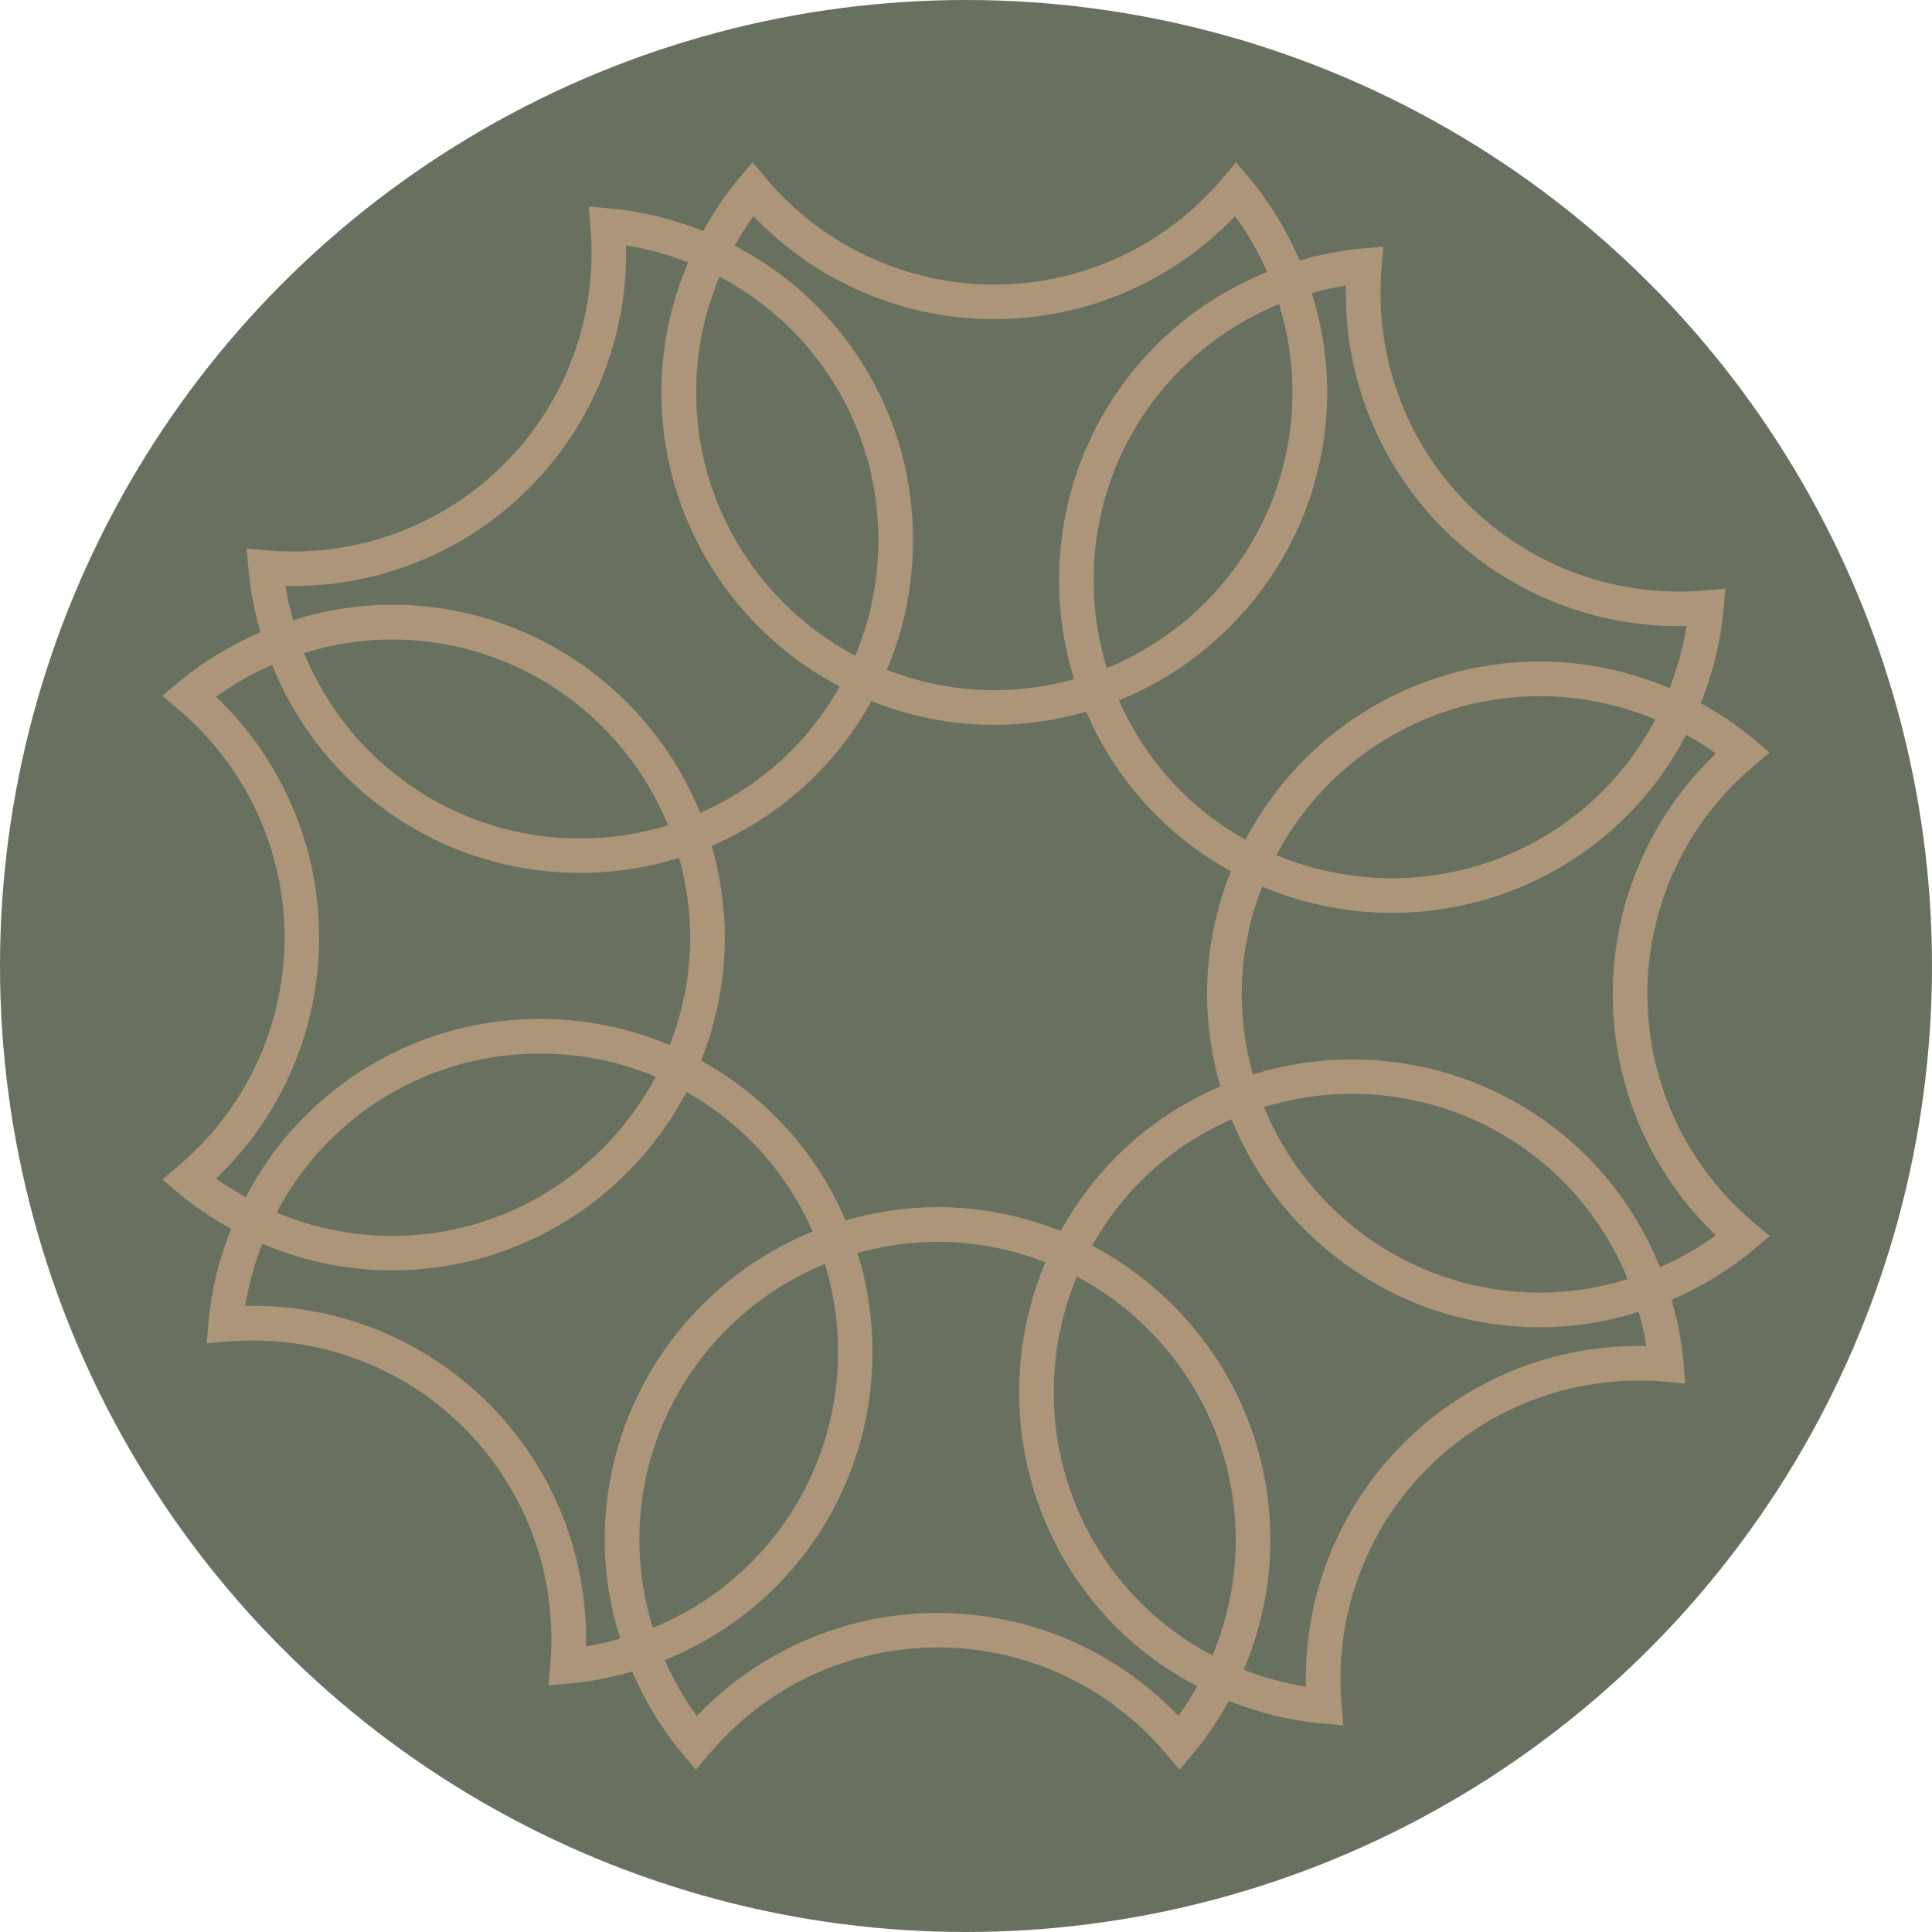
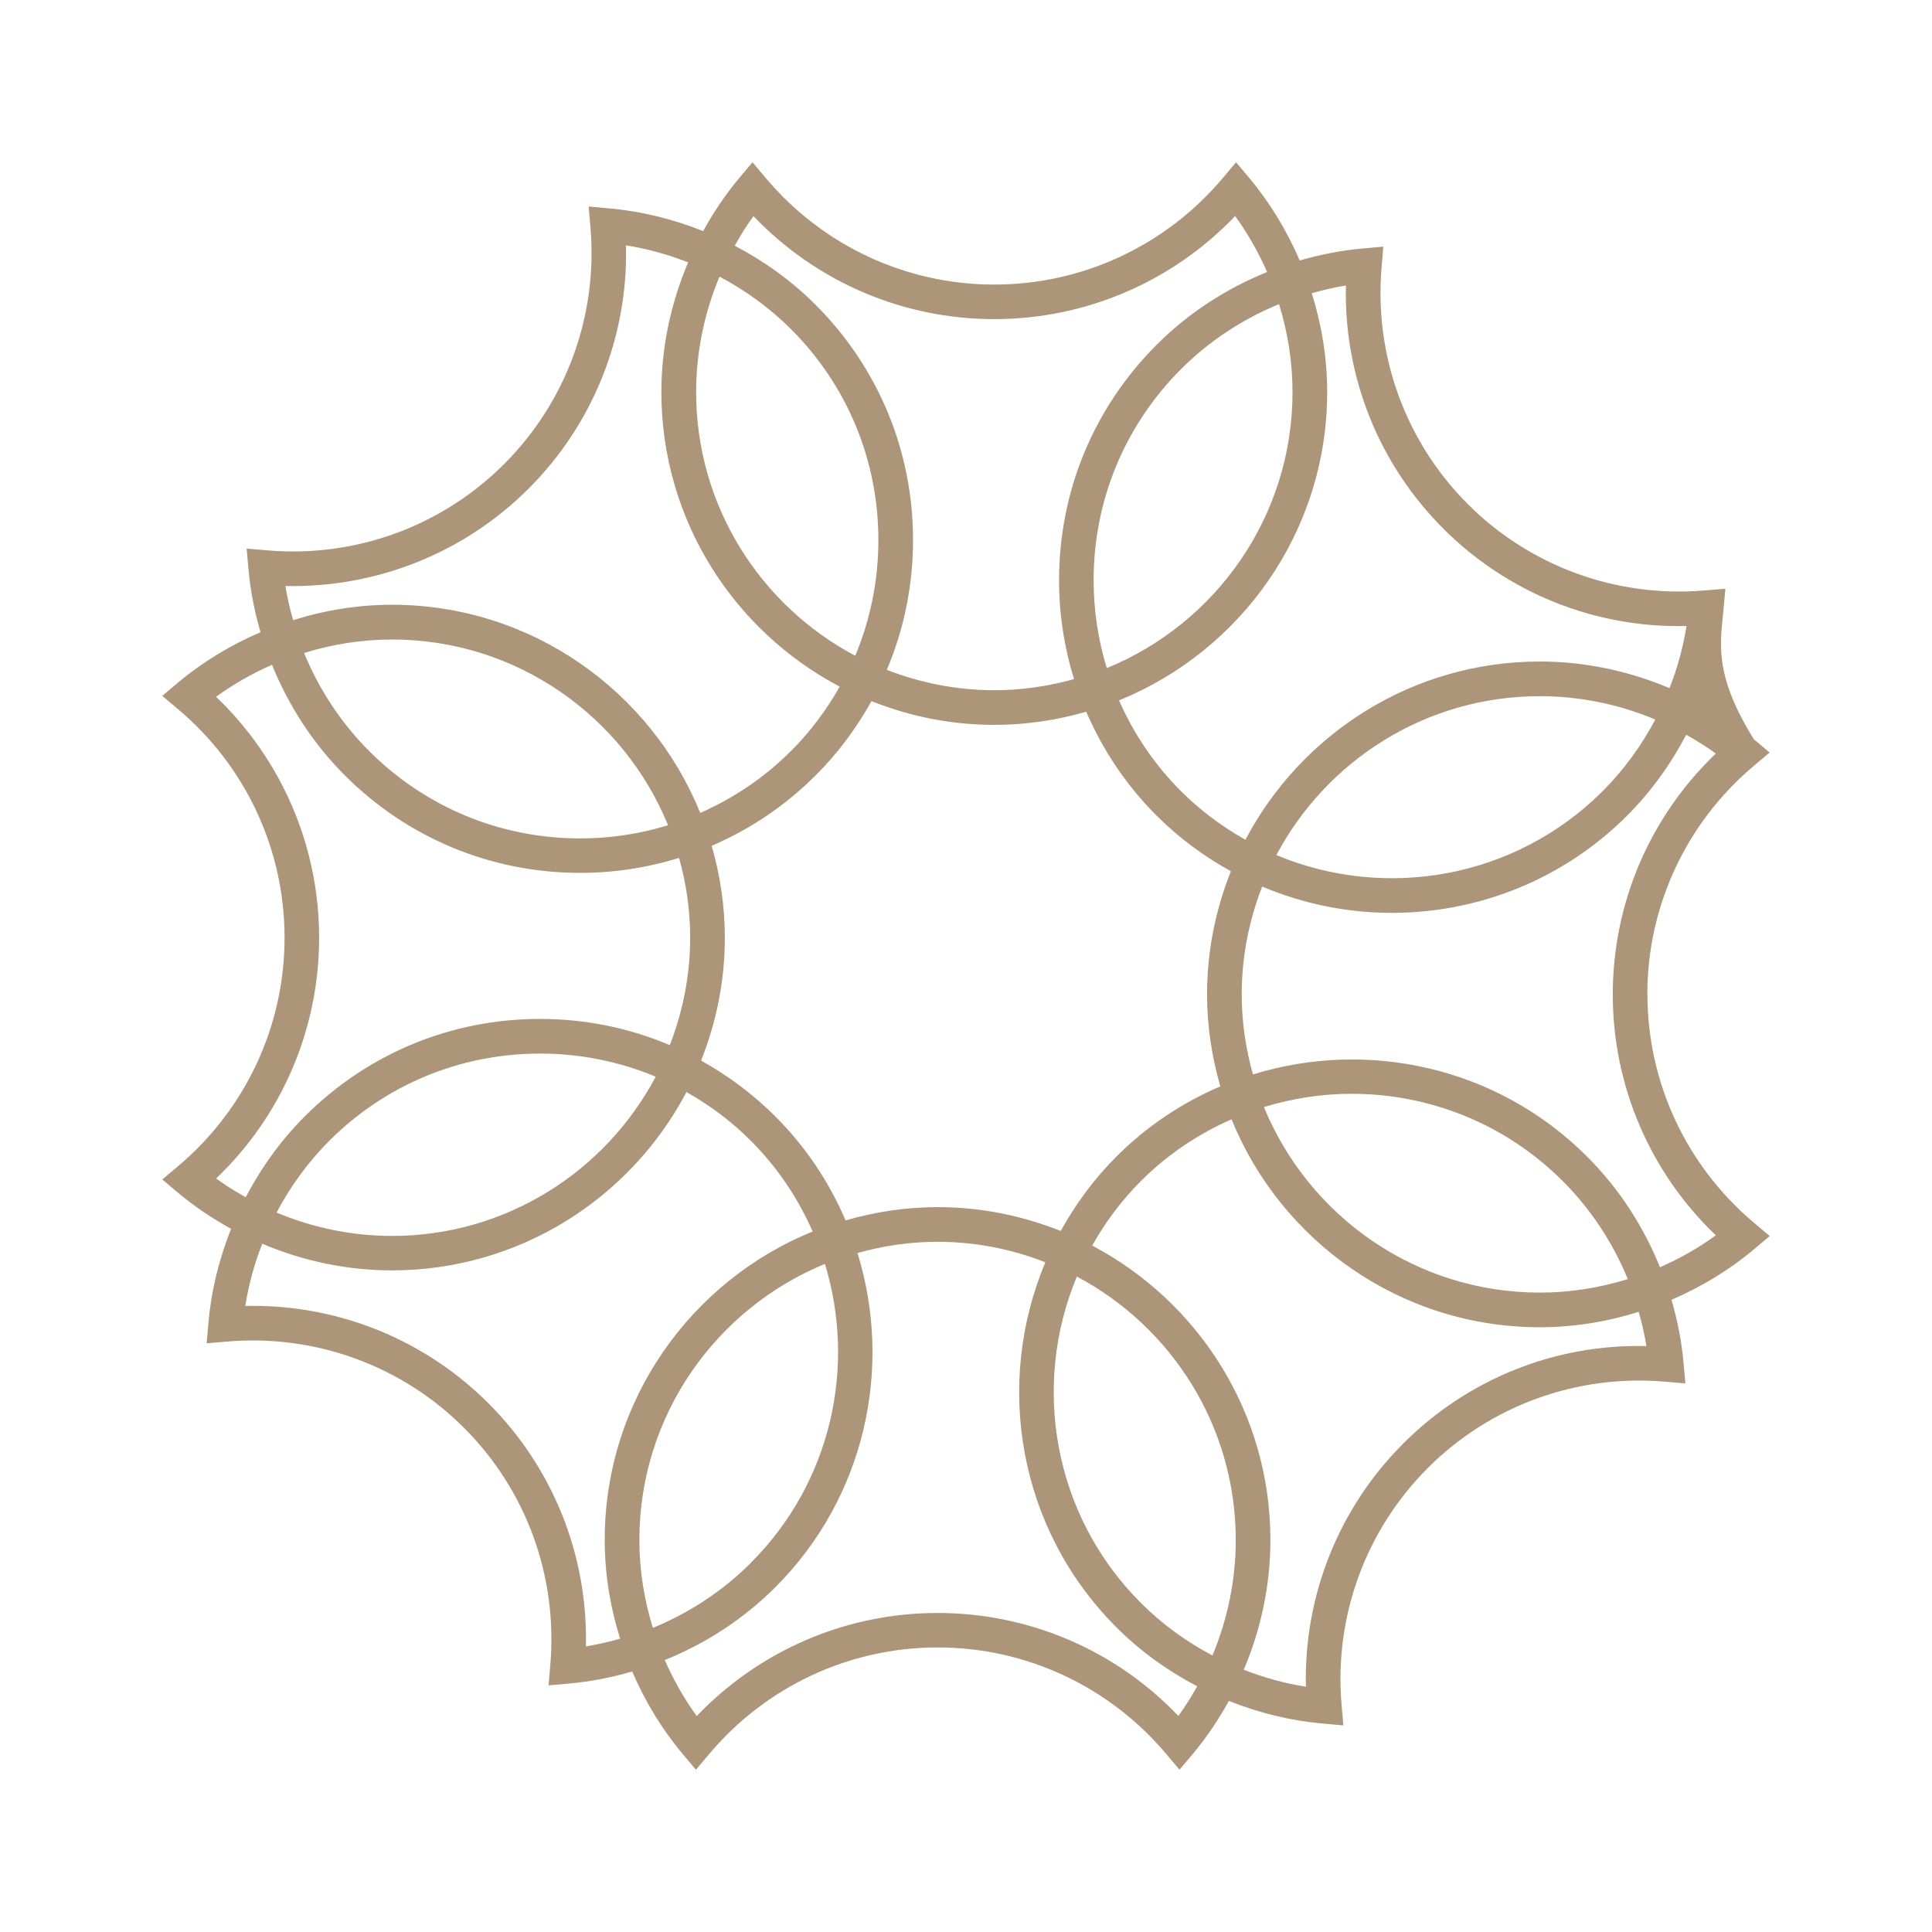
<svg xmlns="http://www.w3.org/2000/svg" width="500" height="500" viewBox="0 0 500 500" fill="none">
-   <circle cx="250" cy="250" r="250" fill="#687160" />
-   <path d="M426.328 257.333C426.328 234.495 436.388 212.936 453.901 198.19L457.973 194.756L453.901 191.322C449.616 187.729 444.985 184.642 440.168 181.98C443.255 174.234 445.304 166.063 446.05 157.652L446.529 152.355L441.206 152.807C418.423 154.75 396.039 146.632 379.884 130.476C363.728 114.319 355.61 91.987 357.553 69.15L358.006 63.826L352.709 64.305C347.146 64.784 341.69 65.876 336.367 67.419C333.067 59.754 328.729 52.54 323.326 46.072L319.892 42L316.459 46.072C301.714 63.587 280.155 73.648 257.319 73.648C234.483 73.648 212.925 63.587 198.18 46.072L194.746 42L191.313 46.072C187.72 50.358 184.632 54.989 181.971 59.807C174.226 56.719 166.055 54.67 157.644 53.925L152.348 53.445L152.8 58.769C154.77 81.58 146.625 103.938 130.47 120.095C114.314 136.251 91.984 144.396 69.148 142.427L63.825 141.974L64.304 147.271C64.783 152.834 65.874 158.29 67.418 163.614C59.752 166.914 52.54 171.253 46.072 176.656L42 180.09L46.072 183.524C63.585 198.269 73.646 219.829 73.646 242.667C73.646 265.505 63.585 287.064 46.072 301.81L42 305.244L46.072 308.678C50.357 312.271 54.988 315.358 59.806 318.02C56.718 325.766 54.669 333.937 53.95 342.348L53.471 347.645L58.768 347.193C81.577 345.25 103.934 353.368 120.09 369.524C136.245 385.681 144.363 408.013 142.42 430.85L141.968 436.174L147.264 435.695C152.827 435.216 158.283 434.124 163.606 432.581C166.906 440.246 171.245 447.46 176.674 453.928L180.108 458L183.541 453.928C198.286 436.413 219.845 426.352 242.681 426.352C265.517 426.352 287.075 436.413 301.82 453.928L305.254 458L308.687 453.928C312.28 449.642 315.368 445.011 318.029 440.193C325.774 443.281 333.945 445.33 342.356 446.049L347.652 446.528L347.2 441.231C345.23 418.42 353.374 396.062 369.53 379.905C385.686 363.749 408.043 355.63 430.852 357.573L436.175 358.026L435.696 352.729C435.217 347.166 434.126 341.71 432.582 336.386C440.247 333.086 447.46 328.747 453.928 323.317L458 319.883L453.928 316.45C436.415 301.704 426.354 280.144 426.354 257.306L426.328 257.333ZM348.318 73.861C347.759 97.39 356.781 120.068 373.522 136.81C390.264 153.553 412.967 162.576 436.468 162.017C435.59 167.553 434.099 172.93 432.076 178.094C421.51 173.622 410.119 171.2 398.514 171.2C365.458 171.2 336.74 189.938 322.314 217.327C316.352 213.974 310.71 209.821 305.626 204.737C298.76 197.87 293.41 189.912 289.604 181.261C321.143 168.458 343.474 137.529 343.474 101.463C343.474 92.732 342.063 84.108 339.481 75.884C342.382 75.058 345.337 74.367 348.344 73.887L348.318 73.861ZM428.404 186.185C424.81 192.973 420.259 199.254 414.776 204.737C391.967 227.522 358.378 233.032 330.326 221.293C343.287 196.859 368.971 180.17 398.514 180.17C408.841 180.17 418.982 182.273 428.404 186.212V186.185ZM318.561 225.472C314.622 235.347 312.387 246.074 312.387 257.333C312.387 265.611 313.638 273.57 315.82 281.155C306.052 285.334 296.896 291.35 288.938 299.308C283.083 305.164 278.319 311.685 274.513 318.579C264.639 314.64 253.912 312.404 242.654 312.404C234.377 312.404 226.419 313.655 218.833 315.838C214.655 306.069 208.64 296.913 200.682 288.954C194.879 283.152 188.412 278.361 181.438 274.474C185.378 264.626 187.587 253.899 187.587 242.667C187.587 234.416 186.362 226.457 184.18 218.898C194.081 214.639 203.21 208.544 211.062 200.692C216.864 194.916 221.655 188.421 225.54 181.447C235.388 185.387 246.114 187.596 257.346 187.596C265.597 187.596 273.555 186.372 281.113 184.189C285.372 194.091 291.467 203.22 299.318 211.072C305.174 216.928 311.695 221.693 318.588 225.499L318.561 225.472ZM283.03 150.146C283.03 129.517 291.068 110.14 305.626 95.554C312.919 88.261 321.596 82.565 331.017 78.705C333.28 86.025 334.504 93.691 334.504 101.463C334.504 133.723 314.596 161.405 286.437 172.903C284.201 165.637 283.03 157.971 283.03 150.146ZM194.986 55.921C211.221 72.929 233.658 82.591 257.319 82.591C280.98 82.591 303.391 72.929 319.653 55.921C322.953 60.446 325.694 65.317 327.93 70.4C317.284 74.713 307.516 81.047 299.318 89.246C283.056 105.509 274.087 127.148 274.087 150.146C274.087 158.956 275.418 167.58 277.973 175.751C271.399 177.588 264.505 178.626 257.346 178.626C247.525 178.626 238.156 176.71 229.506 173.356C233.951 162.869 236.293 151.503 236.293 139.765C236.293 116.741 227.324 95.128 211.062 78.865C204.887 72.69 197.807 67.606 190.142 63.587C191.632 60.951 193.203 58.37 195.012 55.921H194.986ZM186.176 71.572C192.963 75.165 199.244 79.717 204.727 85.2C219.312 99.786 227.324 119.163 227.324 139.792C227.324 150.225 225.248 160.367 221.335 169.709C196.875 156.747 180.161 131.034 180.161 101.489C180.161 91.162 182.264 81.021 186.203 71.598L186.176 71.572ZM73.859 151.663C97.44 152.142 120.063 143.172 136.804 126.456C153.545 109.714 162.568 87.036 162.009 63.507C167.545 64.385 172.922 65.876 178.085 67.898C173.614 78.466 171.165 89.858 171.165 101.463C171.165 134.521 189.902 163.268 217.316 177.694C213.909 183.71 209.731 189.353 204.7 194.357C197.834 201.224 189.876 206.574 181.226 210.38C168.424 178.839 137.496 156.507 101.432 156.507C92.703 156.507 84.079 157.918 75.855 160.5C75.03 157.598 74.338 154.644 73.859 151.636V151.663ZM172.895 213.574C165.629 215.81 157.964 216.981 150.139 216.981C129.512 216.981 110.136 208.943 95.55 194.383C88.258 187.09 82.562 178.413 78.703 168.991C86.022 166.728 93.687 165.504 101.459 165.504C133.717 165.504 161.397 185.413 172.895 213.574ZM55.92 305.004C72.954 288.768 82.589 266.33 82.589 242.667C82.589 219.004 72.927 196.593 55.92 180.33C60.445 177.029 65.315 174.287 70.399 172.052C74.71 182.698 81.045 192.467 89.243 200.665C105.505 216.928 127.143 225.898 150.139 225.898C158.948 225.898 167.572 224.567 175.743 222.012C177.579 228.586 178.617 235.48 178.617 242.64C178.617 252.462 176.701 261.831 173.347 270.482C162.861 266.037 151.496 263.695 139.759 263.695C116.736 263.695 95.124 272.665 78.862 288.928C72.688 295.103 67.604 302.183 63.585 309.849C60.95 308.358 58.368 306.788 55.92 304.978V305.004ZM169.674 278.68C156.713 303.141 131.002 319.857 101.459 319.857C91.132 319.857 80.992 317.754 71.57 313.815C75.163 307.027 79.714 300.746 85.197 295.263C99.782 280.676 119.158 272.665 139.785 272.665C150.219 272.665 160.359 274.741 169.701 278.653L169.674 278.68ZM151.629 426.139C152.188 402.61 143.165 379.932 126.424 363.19C110.162 346.926 88.311 337.956 65.501 337.956C64.836 337.956 64.144 337.956 63.479 337.956C64.357 332.42 65.847 327.043 67.87 321.88C78.437 326.351 89.828 328.774 101.432 328.774C134.489 328.774 163.234 310.035 177.659 282.619C183.674 286.026 189.317 290.205 194.32 295.236C201.294 302.21 206.564 310.195 210.316 318.712C178.804 331.515 156.5 362.444 156.5 398.511C156.5 407.241 157.91 415.865 160.492 424.09C157.591 424.915 154.637 425.607 151.629 426.086V426.139ZM194.347 404.446C187.054 411.739 178.378 417.435 168.956 421.295C166.694 413.975 165.469 406.309 165.469 398.537C165.469 366.304 185.351 338.649 213.484 327.097C221.601 353.554 215.24 383.525 194.347 404.42V404.446ZM304.988 444.106C288.752 427.071 266.315 417.435 242.654 417.435C218.993 417.435 196.583 427.097 180.321 444.106C177.02 439.581 174.279 434.71 172.043 429.626C182.689 425.314 192.457 418.979 200.655 410.781C224.023 387.411 231.076 353.847 221.921 324.275C228.521 322.439 235.441 321.374 242.627 321.374C252.475 321.374 261.87 323.29 270.547 326.671C257.319 358.026 263.414 395.636 288.912 421.135C295.087 427.31 302.166 432.394 309.832 436.413C308.341 439.049 306.771 441.63 304.961 444.079L304.988 444.106ZM313.797 428.455C307.01 424.862 300.729 420.31 295.246 414.827C272.463 392.043 266.954 358.425 278.691 330.371C303.124 343.333 319.812 369.019 319.812 398.564C319.812 408.891 317.71 419.032 313.771 428.455H313.797ZM426.115 348.364C402.533 347.778 379.91 356.828 363.169 373.57C346.428 390.312 337.405 412.99 337.964 436.52C332.428 435.642 327.052 434.151 321.888 432.128C326.36 421.561 328.782 410.169 328.782 398.564C328.782 365.505 310.045 336.785 282.657 322.359C286.011 316.397 290.163 310.754 295.246 305.67C302.22 298.696 310.204 293.426 318.721 289.673C331.523 321.188 362.45 343.493 398.514 343.493C407.244 343.493 415.868 342.082 424.092 339.5C424.917 342.402 425.609 345.356 426.088 348.364H426.115ZM327.105 286.505C334.504 284.243 342.169 283.072 349.835 283.072C369.61 283.072 389.359 290.605 404.423 305.643C411.716 312.936 417.411 321.614 421.271 331.036C413.951 333.298 406.286 334.523 398.514 334.523C366.283 334.523 338.63 314.64 327.105 286.505ZM429.601 327.948C425.29 317.302 418.955 307.533 410.758 299.335C387.389 275.965 353.827 268.912 324.257 278.068C322.421 271.467 321.356 264.546 321.356 257.36C321.356 247.511 323.272 238.115 326.653 229.438C337.352 233.963 348.77 236.252 360.215 236.252C382.279 236.252 404.343 227.841 421.111 211.072C427.286 204.897 432.369 197.817 436.388 190.151C439.023 191.642 441.605 193.212 444.053 195.022C427.046 211.285 417.385 233.697 417.385 257.36C417.385 281.022 427.046 303.434 444.053 319.697C439.529 322.998 434.658 325.739 429.575 327.975L429.601 327.948Z" fill="#AC9579" />
+   <path d="M426.328 257.333C426.328 234.495 436.388 212.936 453.901 198.19L457.973 194.756L453.901 191.322C443.255 174.234 445.304 166.063 446.05 157.652L446.529 152.355L441.206 152.807C418.423 154.75 396.039 146.632 379.884 130.476C363.728 114.319 355.61 91.987 357.553 69.15L358.006 63.826L352.709 64.305C347.146 64.784 341.69 65.876 336.367 67.419C333.067 59.754 328.729 52.54 323.326 46.072L319.892 42L316.459 46.072C301.714 63.587 280.155 73.648 257.319 73.648C234.483 73.648 212.925 63.587 198.18 46.072L194.746 42L191.313 46.072C187.72 50.358 184.632 54.989 181.971 59.807C174.226 56.719 166.055 54.67 157.644 53.925L152.348 53.445L152.8 58.769C154.77 81.58 146.625 103.938 130.47 120.095C114.314 136.251 91.984 144.396 69.148 142.427L63.825 141.974L64.304 147.271C64.783 152.834 65.874 158.29 67.418 163.614C59.752 166.914 52.54 171.253 46.072 176.656L42 180.09L46.072 183.524C63.585 198.269 73.646 219.829 73.646 242.667C73.646 265.505 63.585 287.064 46.072 301.81L42 305.244L46.072 308.678C50.357 312.271 54.988 315.358 59.806 318.02C56.718 325.766 54.669 333.937 53.95 342.348L53.471 347.645L58.768 347.193C81.577 345.25 103.934 353.368 120.09 369.524C136.245 385.681 144.363 408.013 142.42 430.85L141.968 436.174L147.264 435.695C152.827 435.216 158.283 434.124 163.606 432.581C166.906 440.246 171.245 447.46 176.674 453.928L180.108 458L183.541 453.928C198.286 436.413 219.845 426.352 242.681 426.352C265.517 426.352 287.075 436.413 301.82 453.928L305.254 458L308.687 453.928C312.28 449.642 315.368 445.011 318.029 440.193C325.774 443.281 333.945 445.33 342.356 446.049L347.652 446.528L347.2 441.231C345.23 418.42 353.374 396.062 369.53 379.905C385.686 363.749 408.043 355.63 430.852 357.573L436.175 358.026L435.696 352.729C435.217 347.166 434.126 341.71 432.582 336.386C440.247 333.086 447.46 328.747 453.928 323.317L458 319.883L453.928 316.45C436.415 301.704 426.354 280.144 426.354 257.306L426.328 257.333ZM348.318 73.861C347.759 97.39 356.781 120.068 373.522 136.81C390.264 153.553 412.967 162.576 436.468 162.017C435.59 167.553 434.099 172.93 432.076 178.094C421.51 173.622 410.119 171.2 398.514 171.2C365.458 171.2 336.74 189.938 322.314 217.327C316.352 213.974 310.71 209.821 305.626 204.737C298.76 197.87 293.41 189.912 289.604 181.261C321.143 168.458 343.474 137.529 343.474 101.463C343.474 92.732 342.063 84.108 339.481 75.884C342.382 75.058 345.337 74.367 348.344 73.887L348.318 73.861ZM428.404 186.185C424.81 192.973 420.259 199.254 414.776 204.737C391.967 227.522 358.378 233.032 330.326 221.293C343.287 196.859 368.971 180.17 398.514 180.17C408.841 180.17 418.982 182.273 428.404 186.212V186.185ZM318.561 225.472C314.622 235.347 312.387 246.074 312.387 257.333C312.387 265.611 313.638 273.57 315.82 281.155C306.052 285.334 296.896 291.35 288.938 299.308C283.083 305.164 278.319 311.685 274.513 318.579C264.639 314.64 253.912 312.404 242.654 312.404C234.377 312.404 226.419 313.655 218.833 315.838C214.655 306.069 208.64 296.913 200.682 288.954C194.879 283.152 188.412 278.361 181.438 274.474C185.378 264.626 187.587 253.899 187.587 242.667C187.587 234.416 186.362 226.457 184.18 218.898C194.081 214.639 203.21 208.544 211.062 200.692C216.864 194.916 221.655 188.421 225.54 181.447C235.388 185.387 246.114 187.596 257.346 187.596C265.597 187.596 273.555 186.372 281.113 184.189C285.372 194.091 291.467 203.22 299.318 211.072C305.174 216.928 311.695 221.693 318.588 225.499L318.561 225.472ZM283.03 150.146C283.03 129.517 291.068 110.14 305.626 95.554C312.919 88.261 321.596 82.565 331.017 78.705C333.28 86.025 334.504 93.691 334.504 101.463C334.504 133.723 314.596 161.405 286.437 172.903C284.201 165.637 283.03 157.971 283.03 150.146ZM194.986 55.921C211.221 72.929 233.658 82.591 257.319 82.591C280.98 82.591 303.391 72.929 319.653 55.921C322.953 60.446 325.694 65.317 327.93 70.4C317.284 74.713 307.516 81.047 299.318 89.246C283.056 105.509 274.087 127.148 274.087 150.146C274.087 158.956 275.418 167.58 277.973 175.751C271.399 177.588 264.505 178.626 257.346 178.626C247.525 178.626 238.156 176.71 229.506 173.356C233.951 162.869 236.293 151.503 236.293 139.765C236.293 116.741 227.324 95.128 211.062 78.865C204.887 72.69 197.807 67.606 190.142 63.587C191.632 60.951 193.203 58.37 195.012 55.921H194.986ZM186.176 71.572C192.963 75.165 199.244 79.717 204.727 85.2C219.312 99.786 227.324 119.163 227.324 139.792C227.324 150.225 225.248 160.367 221.335 169.709C196.875 156.747 180.161 131.034 180.161 101.489C180.161 91.162 182.264 81.021 186.203 71.598L186.176 71.572ZM73.859 151.663C97.44 152.142 120.063 143.172 136.804 126.456C153.545 109.714 162.568 87.036 162.009 63.507C167.545 64.385 172.922 65.876 178.085 67.898C173.614 78.466 171.165 89.858 171.165 101.463C171.165 134.521 189.902 163.268 217.316 177.694C213.909 183.71 209.731 189.353 204.7 194.357C197.834 201.224 189.876 206.574 181.226 210.38C168.424 178.839 137.496 156.507 101.432 156.507C92.703 156.507 84.079 157.918 75.855 160.5C75.03 157.598 74.338 154.644 73.859 151.636V151.663ZM172.895 213.574C165.629 215.81 157.964 216.981 150.139 216.981C129.512 216.981 110.136 208.943 95.55 194.383C88.258 187.09 82.562 178.413 78.703 168.991C86.022 166.728 93.687 165.504 101.459 165.504C133.717 165.504 161.397 185.413 172.895 213.574ZM55.92 305.004C72.954 288.768 82.589 266.33 82.589 242.667C82.589 219.004 72.927 196.593 55.92 180.33C60.445 177.029 65.315 174.287 70.399 172.052C74.71 182.698 81.045 192.467 89.243 200.665C105.505 216.928 127.143 225.898 150.139 225.898C158.948 225.898 167.572 224.567 175.743 222.012C177.579 228.586 178.617 235.48 178.617 242.64C178.617 252.462 176.701 261.831 173.347 270.482C162.861 266.037 151.496 263.695 139.759 263.695C116.736 263.695 95.124 272.665 78.862 288.928C72.688 295.103 67.604 302.183 63.585 309.849C60.95 308.358 58.368 306.788 55.92 304.978V305.004ZM169.674 278.68C156.713 303.141 131.002 319.857 101.459 319.857C91.132 319.857 80.992 317.754 71.57 313.815C75.163 307.027 79.714 300.746 85.197 295.263C99.782 280.676 119.158 272.665 139.785 272.665C150.219 272.665 160.359 274.741 169.701 278.653L169.674 278.68ZM151.629 426.139C152.188 402.61 143.165 379.932 126.424 363.19C110.162 346.926 88.311 337.956 65.501 337.956C64.836 337.956 64.144 337.956 63.479 337.956C64.357 332.42 65.847 327.043 67.87 321.88C78.437 326.351 89.828 328.774 101.432 328.774C134.489 328.774 163.234 310.035 177.659 282.619C183.674 286.026 189.317 290.205 194.32 295.236C201.294 302.21 206.564 310.195 210.316 318.712C178.804 331.515 156.5 362.444 156.5 398.511C156.5 407.241 157.91 415.865 160.492 424.09C157.591 424.915 154.637 425.607 151.629 426.086V426.139ZM194.347 404.446C187.054 411.739 178.378 417.435 168.956 421.295C166.694 413.975 165.469 406.309 165.469 398.537C165.469 366.304 185.351 338.649 213.484 327.097C221.601 353.554 215.24 383.525 194.347 404.42V404.446ZM304.988 444.106C288.752 427.071 266.315 417.435 242.654 417.435C218.993 417.435 196.583 427.097 180.321 444.106C177.02 439.581 174.279 434.71 172.043 429.626C182.689 425.314 192.457 418.979 200.655 410.781C224.023 387.411 231.076 353.847 221.921 324.275C228.521 322.439 235.441 321.374 242.627 321.374C252.475 321.374 261.87 323.29 270.547 326.671C257.319 358.026 263.414 395.636 288.912 421.135C295.087 427.31 302.166 432.394 309.832 436.413C308.341 439.049 306.771 441.63 304.961 444.079L304.988 444.106ZM313.797 428.455C307.01 424.862 300.729 420.31 295.246 414.827C272.463 392.043 266.954 358.425 278.691 330.371C303.124 343.333 319.812 369.019 319.812 398.564C319.812 408.891 317.71 419.032 313.771 428.455H313.797ZM426.115 348.364C402.533 347.778 379.91 356.828 363.169 373.57C346.428 390.312 337.405 412.99 337.964 436.52C332.428 435.642 327.052 434.151 321.888 432.128C326.36 421.561 328.782 410.169 328.782 398.564C328.782 365.505 310.045 336.785 282.657 322.359C286.011 316.397 290.163 310.754 295.246 305.67C302.22 298.696 310.204 293.426 318.721 289.673C331.523 321.188 362.45 343.493 398.514 343.493C407.244 343.493 415.868 342.082 424.092 339.5C424.917 342.402 425.609 345.356 426.088 348.364H426.115ZM327.105 286.505C334.504 284.243 342.169 283.072 349.835 283.072C369.61 283.072 389.359 290.605 404.423 305.643C411.716 312.936 417.411 321.614 421.271 331.036C413.951 333.298 406.286 334.523 398.514 334.523C366.283 334.523 338.63 314.64 327.105 286.505ZM429.601 327.948C425.29 317.302 418.955 307.533 410.758 299.335C387.389 275.965 353.827 268.912 324.257 278.068C322.421 271.467 321.356 264.546 321.356 257.36C321.356 247.511 323.272 238.115 326.653 229.438C337.352 233.963 348.77 236.252 360.215 236.252C382.279 236.252 404.343 227.841 421.111 211.072C427.286 204.897 432.369 197.817 436.388 190.151C439.023 191.642 441.605 193.212 444.053 195.022C427.046 211.285 417.385 233.697 417.385 257.36C417.385 281.022 427.046 303.434 444.053 319.697C439.529 322.998 434.658 325.739 429.575 327.975L429.601 327.948Z" fill="#AC9579" />
</svg>